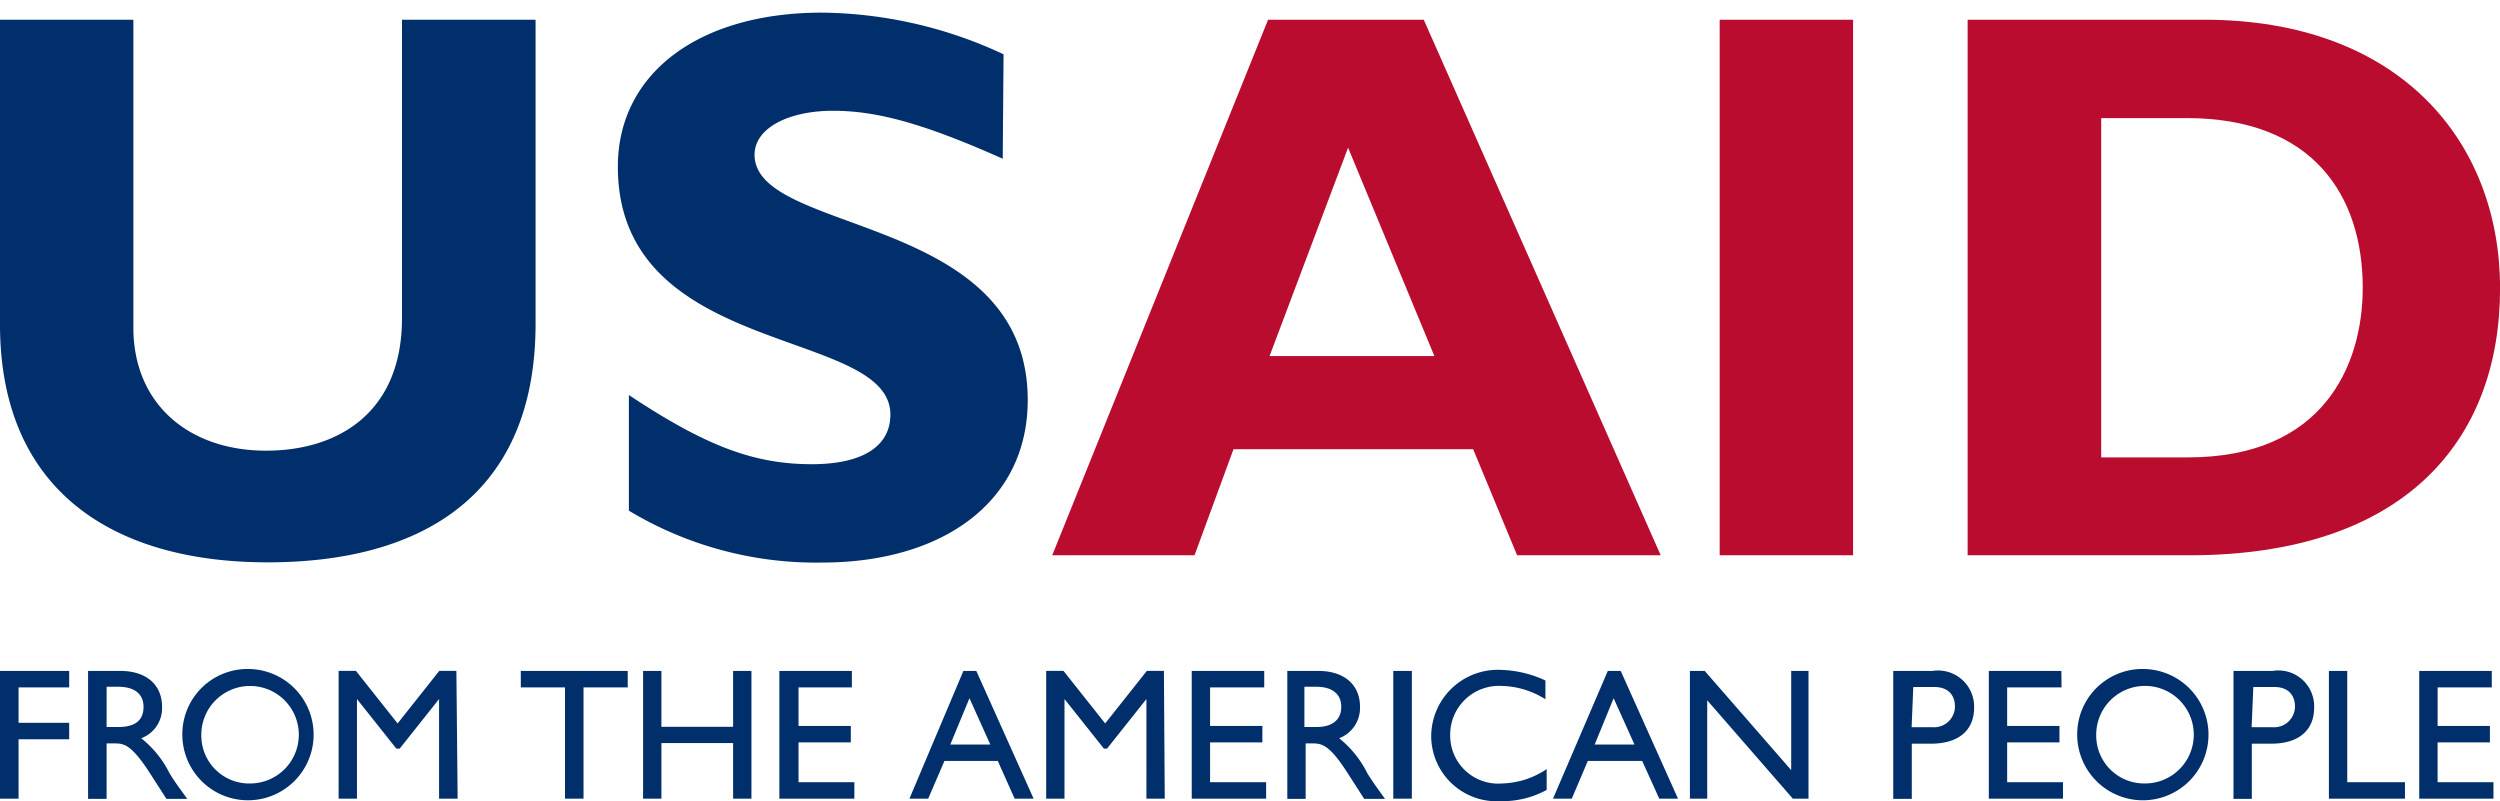
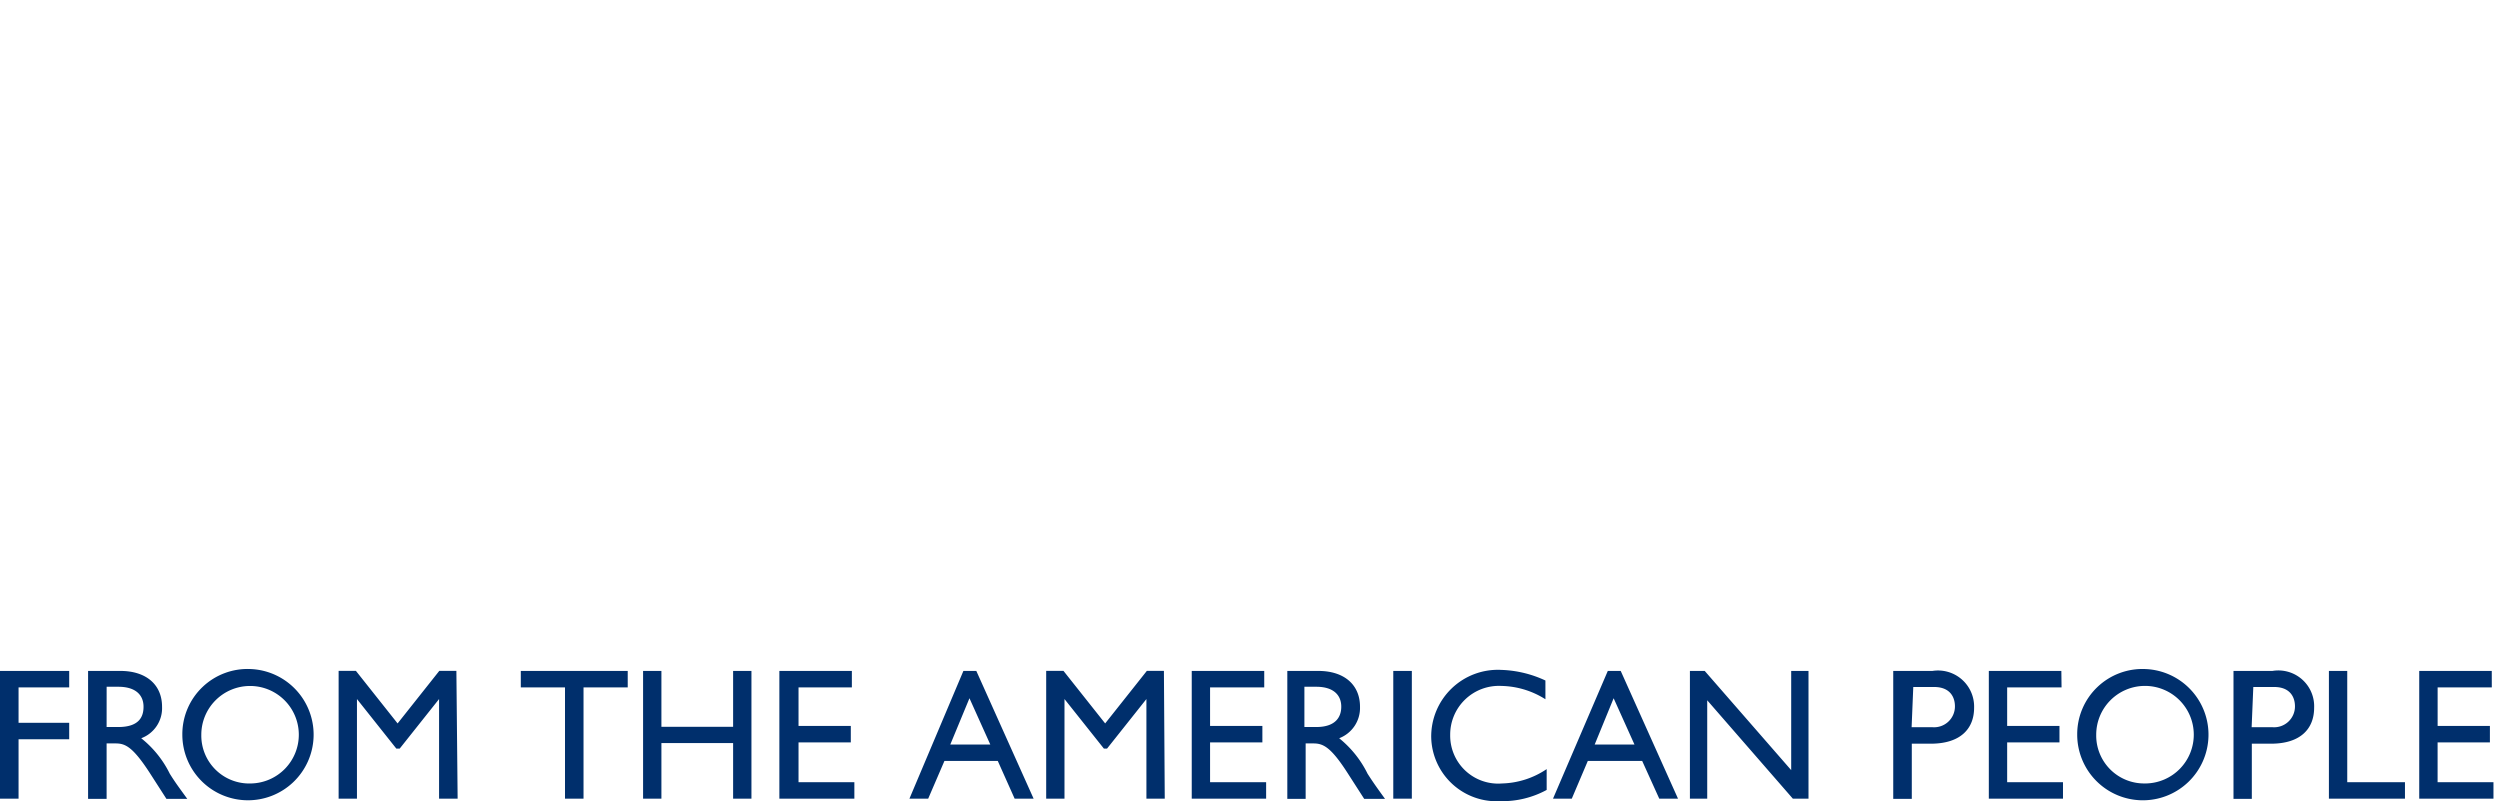
<svg xmlns="http://www.w3.org/2000/svg" width="78" height="25" fill="none">
-   <path fill="#002F6C" d="M16.71.615v9.48c0 5.54-3.778 7.45-8.355 7.45C3.505 17.546 0 15.29 0 10.122V.615h4.161v9.603c0 2.4 1.743 3.843 4.142 3.843 2.204 0 4.239-1.151 4.239-4.135V.616zm14.575 4.337c-2.425-1.08-3.9-1.496-5.292-1.496s-2.451.54-2.451 1.372c0 2.523 8.523 1.801 8.523 7.653 0 3.205-2.691 5.071-6.417 5.071a11.33 11.33 0 0 1-6.027-1.619v-3.608c2.4 1.593 3.901 2.158 5.709 2.158 1.593 0 2.45-.565 2.45-1.547 0-2.744-8.503-1.736-8.503-7.737 0-2.893 2.503-4.805 6.371-4.805 1.96.022 3.89.466 5.663 1.3z" />
-   <path fill="#BA0C2F" d="M51.814 17.325h-4.48l-1.372-3.31h-7.477l-1.216 3.31h-4.44L39.564.615h4.857zM42.06 4.607l-2.45 6.503h5.143zm15.756 12.718h-4.162V.615h4.162zM68.764.615c6.105 0 9.238 3.797 9.238 8.381 0 4.798-3.036 8.329-9.7 8.329H61.39V.615zM65.557 14.27h2.718c4.187 0 5.442-2.841 5.442-5.293 0-2.867-1.548-5.292-5.488-5.292h-2.672z" />
  <path fill="#002F6C" d="M2.159 21.447H.579v1.105h1.58v.514H.579v1.853H0v-3.986h2.159zm1.597-.514c.806 0 1.3.43 1.3 1.118a1 1 0 0 1-.65.982c.375.298.679.676.89 1.105.17.273.274.41.547.787h-.65l-.527-.82c-.533-.818-.767-.91-1.06-.91h-.28v1.73h-.578v-3.992zm-.43 1.75h.365c.65 0 .793-.32.787-.651-.007-.332-.228-.605-.787-.605h-.364zm4.509-1.808a2.048 2.048 0 1 1-2.146 2.048 2.035 2.035 0 0 1 2.146-2.048m0 3.569a1.521 1.521 0 1 0-1.554-1.521 1.495 1.495 0 0 0 1.554 1.521m6.443.475h-.579V21.81l-1.229 1.547h-.104l-1.229-1.547v3.108h-.572v-3.986h.54l1.3 1.639 1.3-1.639h.534zm5.307-3.472h-1.379v3.472h-.578v-3.472h-1.379v-.514h3.336zm3.86 3.472h-.572v-1.736h-2.237v1.736h-.572v-3.986h.572v1.743h2.237v-1.743h.572zm3.133-3.472h-1.664v1.203h1.631v.513h-1.631v1.242h1.742v.514h-2.34v-3.986h2.262zm5.671 3.472h-.592l-.526-1.177h-1.665l-.507 1.177h-.585l1.684-3.986h.403zm-2.6-1.69h1.248l-.65-1.444zm6.691 1.69h-.572V21.81l-1.229 1.547h-.097l-1.23-1.547v3.108h-.571v-3.986h.54l1.3 1.639 1.3-1.639h.533zm3.104-3.472h-1.69v1.203h1.632v.513h-1.632v1.242h1.749v.514h-2.321v-3.986h2.262zm1.688-.514c.806 0 1.3.43 1.3 1.118a1.01 1.01 0 0 1-.65.982c.373.3.675.677.885 1.105.175.273.273.41.546.787h-.65l-.527-.82c-.527-.818-.767-.91-1.06-.91h-.24v1.73h-.572v-3.992zm-.435 1.75h.37c.611 0 .787-.32.78-.651-.006-.332-.227-.605-.78-.605h-.37zm3.352 2.236h-.579v-3.986h.579zm4.168-3.102a2.65 2.65 0 0 0-1.378-.416 1.52 1.52 0 0 0-1.593 1.528 1.497 1.497 0 0 0 1.618 1.515 2.6 2.6 0 0 0 1.392-.448v.65c-.442.24-.94.362-1.444.35a2.04 2.04 0 0 1-2.158-1.989 2.08 2.08 0 0 1 2.191-2.106c.475.016.942.129 1.372.331zm4.137 3.102h-.585l-.533-1.177h-1.697l-.5 1.177h-.586l1.71-3.986h.403zm-2.6-1.69h1.241l-.65-1.444zm6.671 1.69h-.488l-2.672-3.07v3.07h-.54v-3.986h.462l2.698 3.095v-3.095h.54zm3.867-3.986a1.126 1.126 0 0 1 1.3 1.15c0 .651-.423 1.12-1.352 1.12h-.592v1.722h-.579v-3.992zm-.65 1.756h.65a.65.65 0 0 0 .702-.65c0-.293-.156-.605-.65-.605h-.65zm4.678-1.242h-1.697v1.203h1.632v.513h-1.632v1.242h1.742v.514h-2.314v-3.986h2.263zm2.628-.572a2.048 2.048 0 1 1-2.139 2.047 2.036 2.036 0 0 1 2.14-2.047m0 3.569a1.522 1.522 0 1 0-1.547-1.521 1.495 1.495 0 0 0 1.547 1.52m3.952-3.51a1.117 1.117 0 0 1 1.3 1.15c0 .651-.422 1.12-1.345 1.12h-.599v1.722h-.572v-3.992zm-.65 1.756h.65a.65.65 0 0 0 .702-.65c0-.293-.156-.605-.65-.605h-.65zm2.983 1.716h1.801v.514h-2.373v-3.986h.572zm4.51-2.958h-1.69v1.203h1.631v.513h-1.632v1.242h1.743v.514H75.48v-3.986h2.263z" />
</svg>